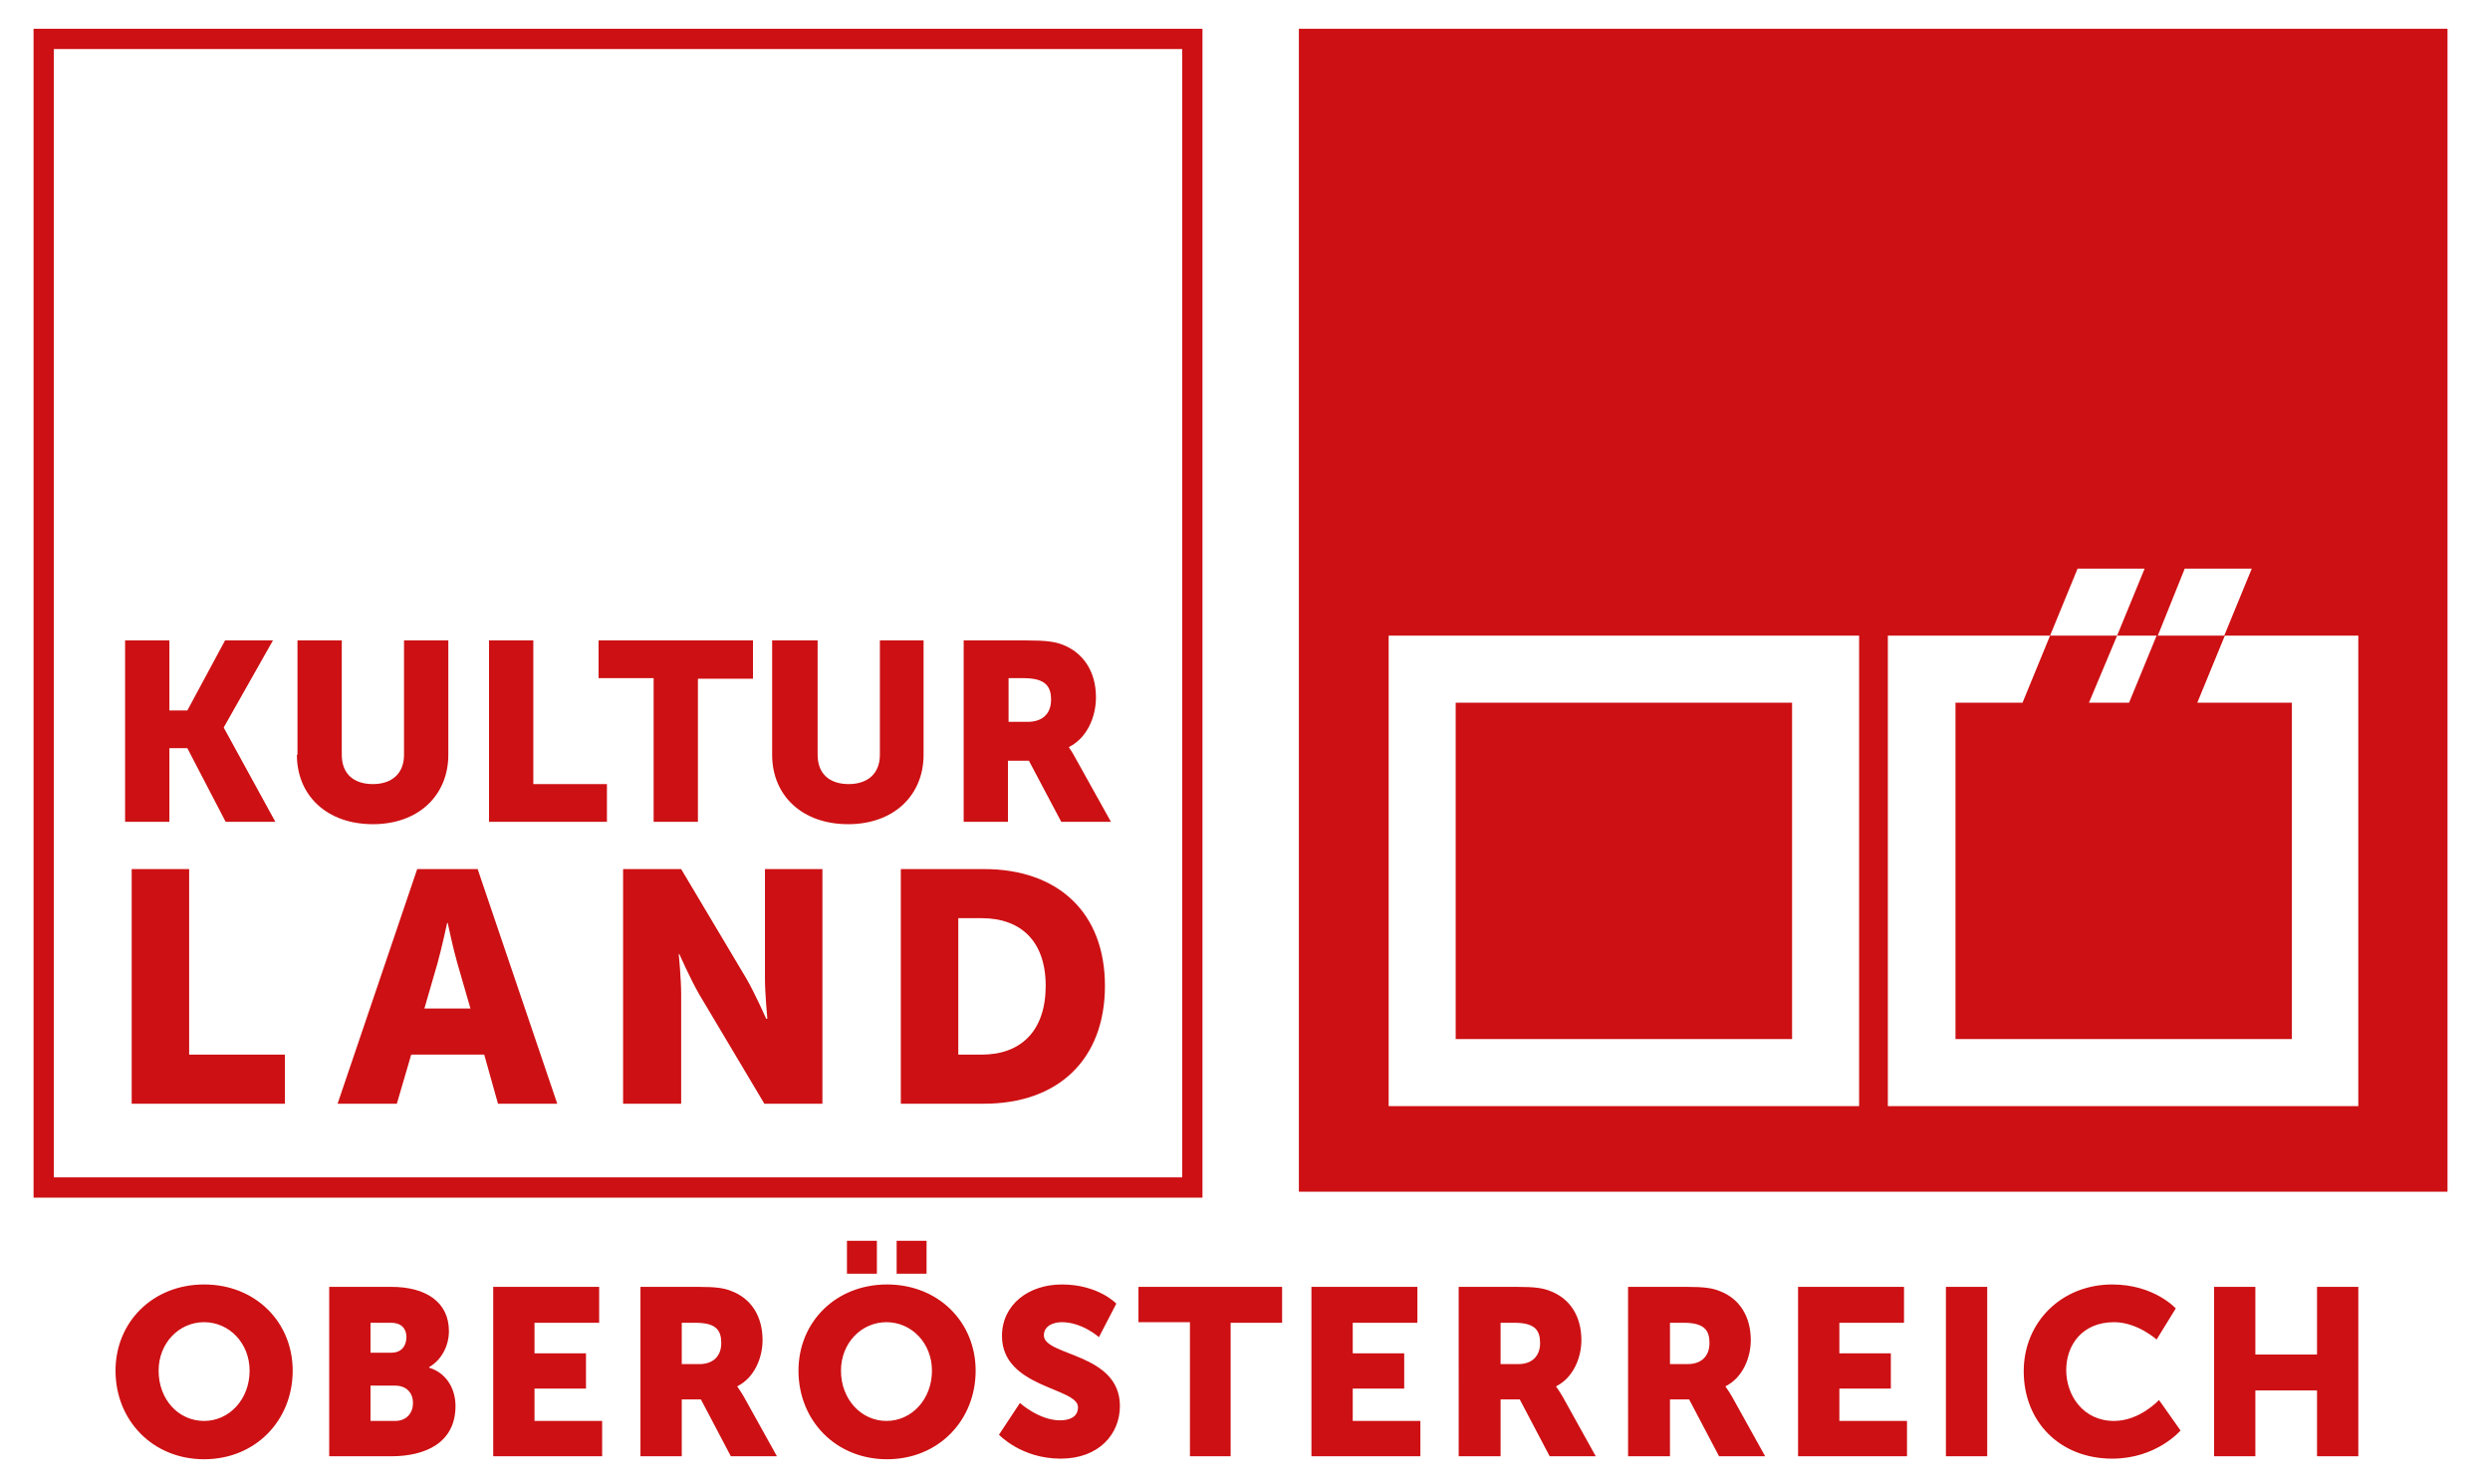
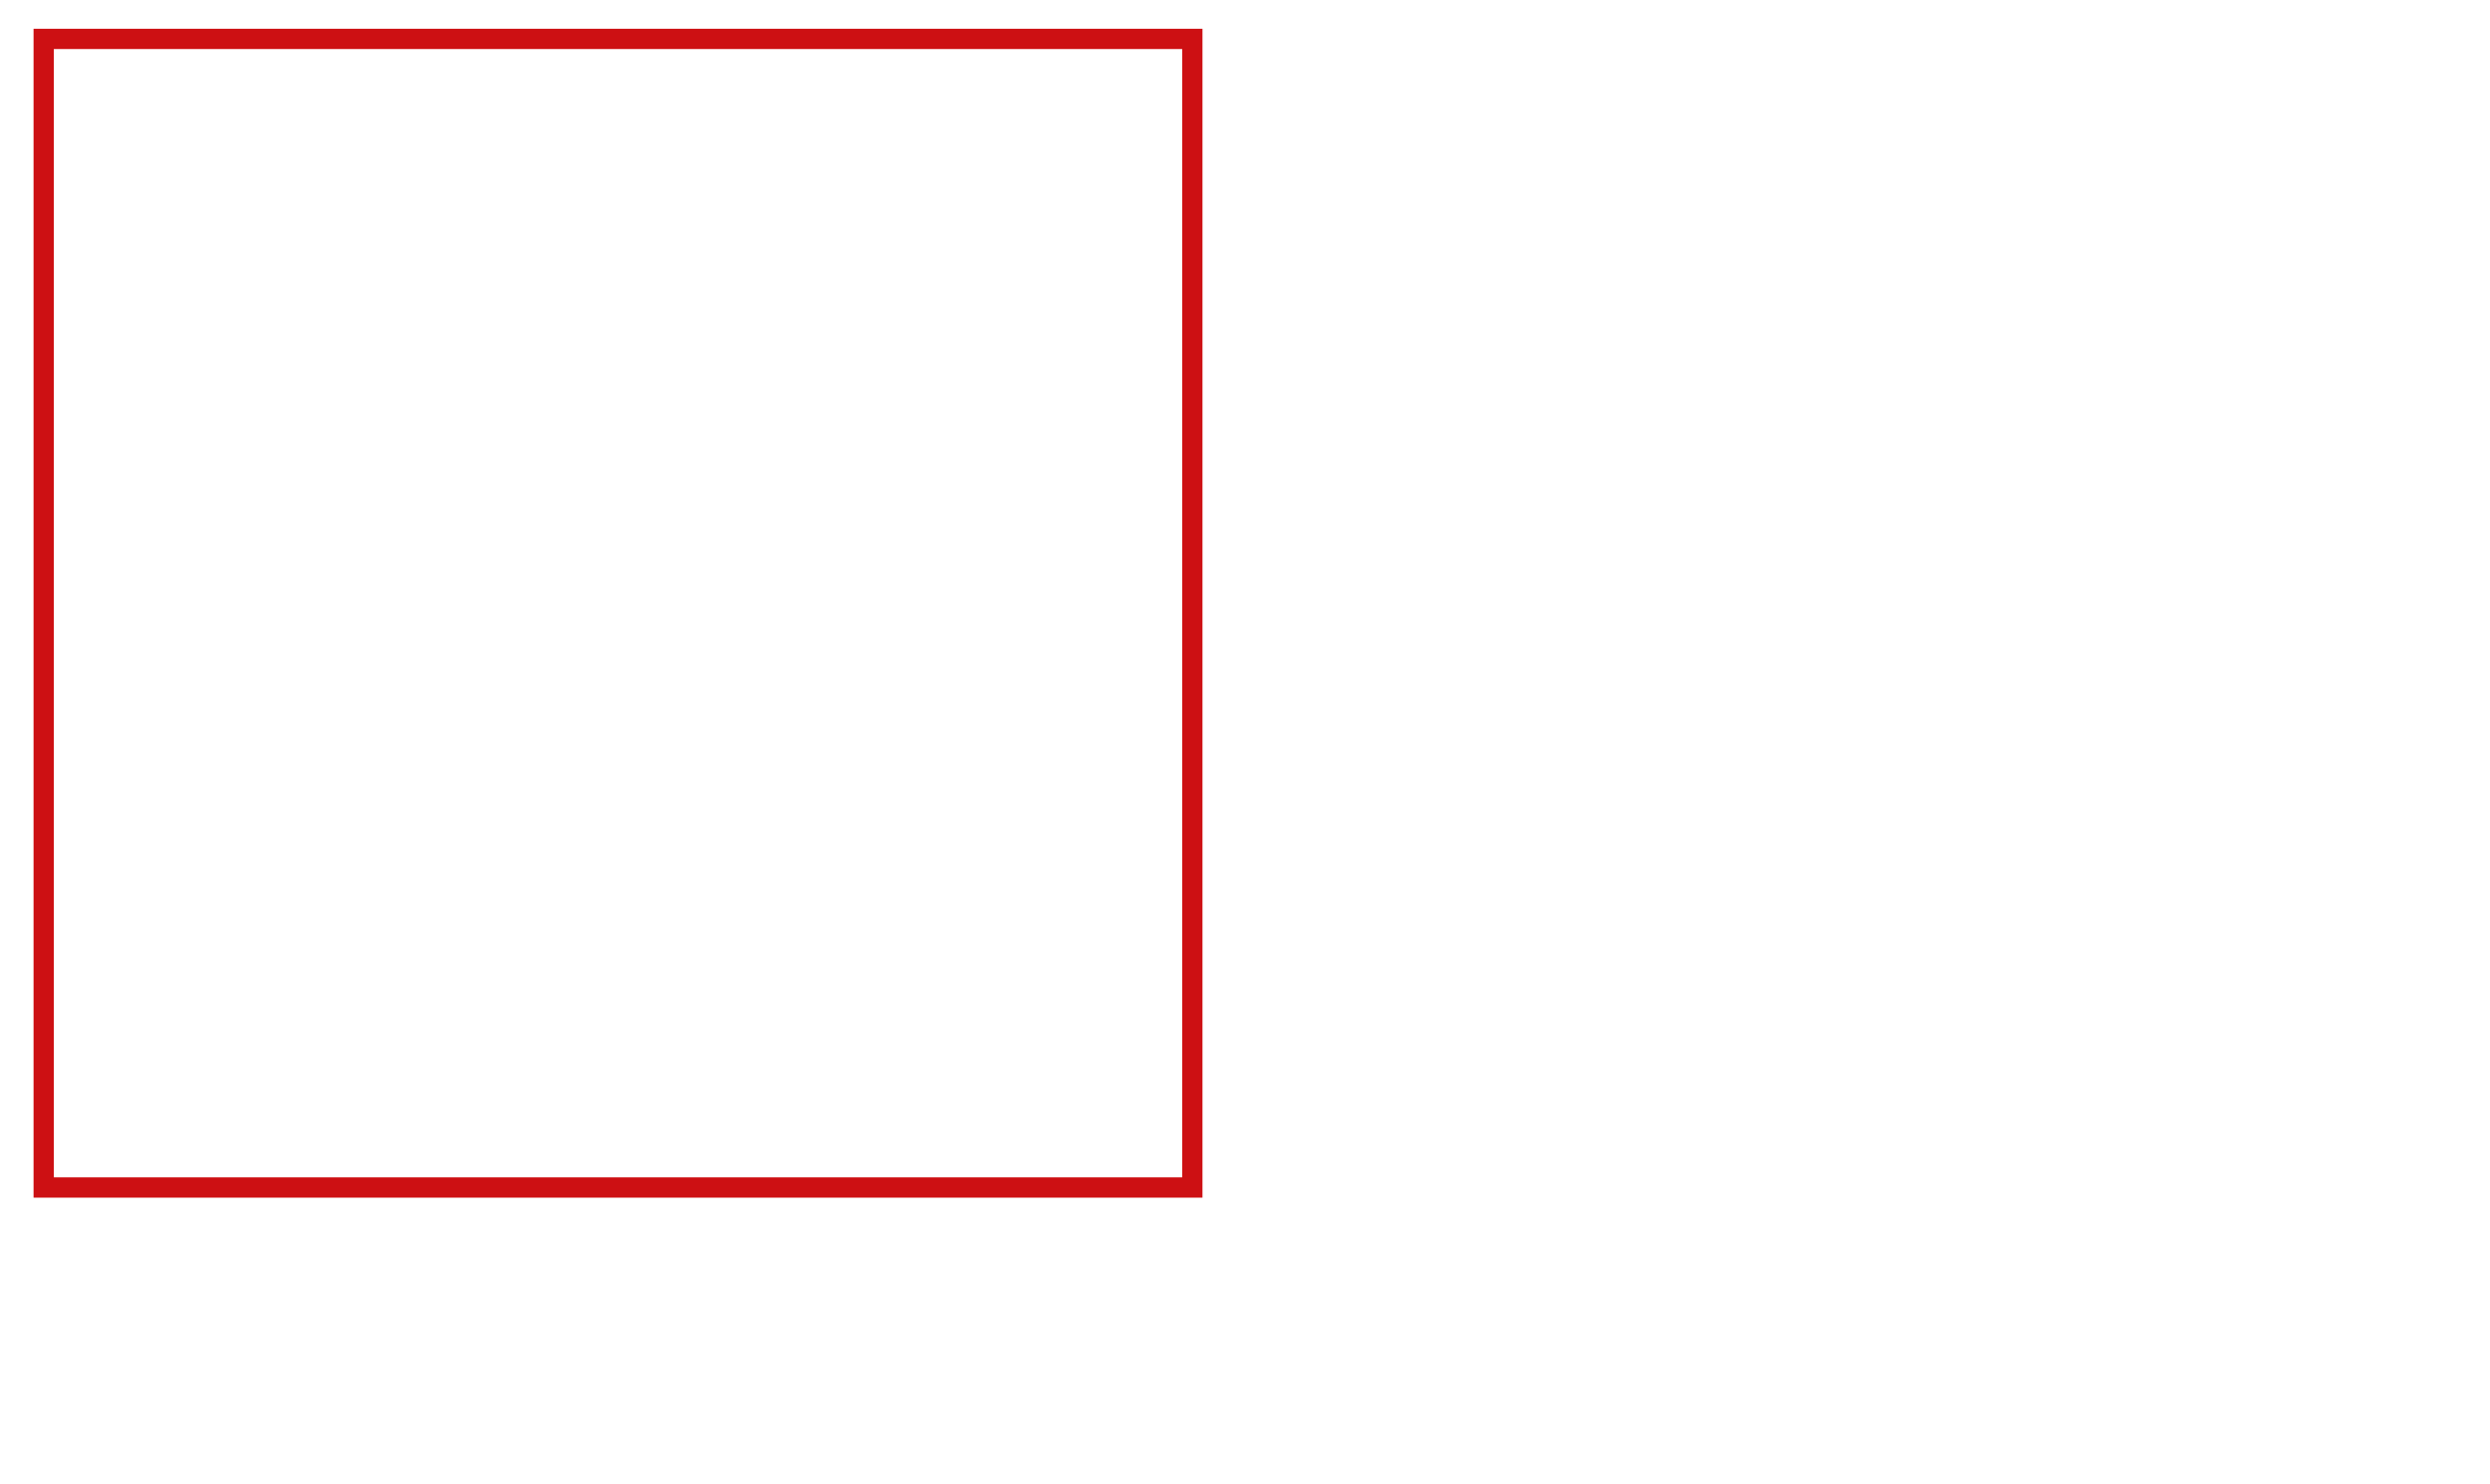
<svg xmlns="http://www.w3.org/2000/svg" xmlns:xlink="http://www.w3.org/1999/xlink" version="1.1" id="Ebene_1" x="0px" y="0px" viewBox="0 0 416 248" style="enable-background:new 0 0 416 248;" xml:space="preserve">
  <style type="text/css">
	.st0{fill:none;stroke:#CD1013;stroke-width:3.388;}
	.st1{fill:#CD1013;}
	.st2{clip-path:url(#SVGID_2_);fill:#CD1013;}
</style>
  <rect x="7.3" y="6.5" class="st0" width="191.9" height="191.9" />
-   <path class="st1" d="M299.4,117.4h-56.2v56.2h56.2V117.4z M353.7,106.2L353.7,106.2L353.7,106.2z M371.6,106.2L371.6,106.2  L371.6,106.2z M394,184.8h-78.6v-78.6h27.1l-4.6,11.2h-11.2v56.2h56.2v-56.2h-15.8l4.6-11.2h-11.2L365,95h11.2l-4.6,11.2H394V184.8z   M353.7,106.2h6.6l-4.6,11.2H349L353.7,106.2l-11.2,0l4.6-11.2h11.2L353.7,106.2z M310.6,184.8H232v-78.6h78.6V184.8z M408.9,4.8  H217v194.3h191.9V4.8z" />
  <g>
    <defs>
-       <rect id="SVGID_1_" x="-14" y="-14.8" width="442.2" height="277.8" />
-     </defs>
+       </defs>
    <clipPath id="SVGID_2_">
      <use xlink:href="#SVGID_1_" style="overflow:visible;" />
    </clipPath>
    <path class="st2" d="M369.9,243.3h6.9v-11h10.3v11h6.9V215h-6.9v11.3h-10.3V215h-6.9V243.3z M338.1,229.1c0,8.4,6,14.6,14.8,14.6   c7.4,0,11.4-4.7,11.4-4.7l-3.6-5.1c0,0-3.2,3.5-7.5,3.5c-5.2,0-8-4.3-8-8.5c0-4.1,2.6-8,8-8c3.9,0,7.1,2.9,7.1,2.9l3.2-5.2   c0,0-3.6-4-10.6-4C344.4,214.6,338.1,220.9,338.1,229.1 M325.1,243.3h6.9V215h-6.9V243.3z M300.4,243.3h18.2v-5.9h-11.3V232h8.6   v-5.9h-8.6V221h10.8V215h-17.7V243.3z M279,227.8V221h2.3c3.5,0,4.3,1.3,4.3,3.4c0,2.2-1.4,3.5-3.6,3.5H279z M272.1,243.3h6.9v-9.5   h3.2l5,9.5h7.7l-5.5-9.9c-0.7-1.2-1.1-1.7-1.1-1.7v-0.1c2.8-1.4,4.2-4.7,4.2-7.7c0-4.1-2-7-5.2-8.2c-1.2-0.5-2.6-0.7-5.5-0.7h-9.8   V243.3z M250.7,227.8V221h2.3c3.5,0,4.3,1.3,4.3,3.4c0,2.2-1.4,3.5-3.6,3.5H250.7z M243.8,243.3h6.9v-9.5h3.2l5,9.5h7.7l-5.5-9.9   c-0.7-1.2-1.1-1.7-1.1-1.7v-0.1c2.8-1.4,4.2-4.7,4.2-7.7c0-4.1-2-7-5.2-8.2c-1.2-0.5-2.6-0.7-5.5-0.7h-9.8V243.3z M219.1,243.3   h18.2v-5.9H226V232h8.6v-5.9H226V221h10.8V215h-17.7V243.3z M198.7,243.3h6.9V221h8.6V215h-24v5.9h8.6V243.3z M166.9,239.7   c0,0,3.7,4,10.3,4c6.4,0,9.9-4.1,9.9-8.8c0-8.9-12.7-8.3-12.7-11.8c0-1.6,1.6-2.2,3-2.2c3.4,0,6.2,2.5,6.2,2.5l2.9-5.6   c0,0-3-3.2-9.1-3.2c-5.6,0-10,3.4-10,8.6c0,8.7,12.7,8.6,12.7,11.9c0,1.7-1.5,2.2-3,2.2c-3.5,0-6.7-2.9-6.7-2.9L166.9,239.7z    M141.5,212.8h5v-5.5h-5V212.8z M149.8,212.8h5v-5.5h-5V212.8z M140.5,229c0-4.6,3.4-8.1,7.6-8.1c4.2,0,7.6,3.5,7.6,8.1   c0,4.8-3.4,8.4-7.6,8.4C143.9,237.4,140.5,233.8,140.5,229 M133.4,229c0,8.3,6.2,14.8,14.8,14.8s14.8-6.5,14.8-14.8   c0-8.1-6.2-14.4-14.8-14.4S133.4,220.9,133.4,229 M113.9,227.8V221h2.3c3.5,0,4.3,1.3,4.3,3.4c0,2.2-1.4,3.5-3.6,3.5H113.9z    M107,243.3h6.9v-9.5h3.2l5,9.5h7.7l-5.5-9.9c-0.7-1.2-1.1-1.7-1.1-1.7v-0.1c2.8-1.4,4.2-4.7,4.2-7.7c0-4.1-2-7-5.2-8.2   c-1.2-0.5-2.6-0.7-5.5-0.7H107V243.3z M82.4,243.3h18.2v-5.9H89.3V232h8.6v-5.9h-8.6V221h10.8V215H82.4V243.3z M61.9,237.3v-5.8H66   c2,0,3,1.3,3,2.9c0,1.6-1,3-3,3H61.9z M61.9,226v-5h3.4c1.9,0,2.6,1.1,2.6,2.4c0,1.3-0.7,2.6-2.5,2.6H61.9z M55,243.3h10.4   c5.6,0,10.7-2.2,10.7-8.4c0-2.5-1.2-5.4-4.4-6.4v-0.1c2.1-1.2,3.3-3.6,3.3-6c0-4.9-3.9-7.4-9.6-7.4H55V243.3z M26.5,229   c0-4.6,3.4-8.1,7.6-8.1c4.2,0,7.6,3.5,7.6,8.1c0,4.8-3.4,8.4-7.6,8.4C29.8,237.4,26.5,233.8,26.5,229 M19.3,229   c0,8.3,6.2,14.8,14.8,14.8s14.8-6.5,14.8-14.8c0-8.1-6.2-14.4-14.8-14.4S19.3,220.9,19.3,229" />
-     <path class="st2" d="M160.1,176.2v-22.8h3.9c6.5,0,10.7,3.8,10.7,11.3c0,7.5-4.1,11.5-10.7,11.5H160.1z M150.5,184.4h13.9   c12.3,0,20.2-7.3,20.2-19.7c0-12.3-7.9-19.5-20.2-19.5h-13.9V184.4z M104.2,184.4h9.6v-18.3c0-2.5-0.4-6.7-0.4-6.7h0.1   c0,0,1.8,4.1,3.3,6.7l10.9,18.3h9.7v-39.2h-9.6v18.3c0,2.5,0.4,6.7,0.4,6.7H128c0,0-1.8-4.1-3.3-6.7l-10.9-18.3h-9.7V184.4z    M74.8,154.2c0,0,0.9,4.3,1.6,6.7l2.2,7.6h-7.7l2.2-7.6c0.7-2.5,1.6-6.7,1.6-6.7H74.8z M83.2,184.4h9.9l-13.3-39.2H69.7l-13.3,39.2   h9.9l2.4-8.2h12.2L83.2,184.4z M22,184.4h25.6v-8.2h-16v-31H22V184.4z" />
-     <path class="st2" d="M168.5,120.7v-7.4h2.5c3.7,0,4.6,1.4,4.6,3.6c0,2.4-1.5,3.7-3.9,3.7H168.5z M161,137.3h7.4v-10.2h3.5l5.4,10.2   h8.3l-5.9-10.6c-0.7-1.3-1.1-1.8-1.1-1.8v-0.1c3-1.5,4.5-5,4.5-8.3c0-4.4-2.2-7.5-5.6-8.8c-1.3-0.5-2.8-0.7-5.9-0.7H161V137.3z    M129,126.1c0,6.8,5,11.6,12.7,11.6c7.6,0,12.6-4.8,12.6-11.6V107H147v19.1c0,3.2-2.1,4.9-5.2,4.9c-3.2,0-5.2-1.7-5.2-4.9V107H129   V126.1z M109.2,137.3h7.4v-23.9h9.2V107H100v6.3h9.2V137.3z M81.6,137.3h19.8v-6.3H89.1V107h-7.4V137.3z M49.6,126.1   c0,6.8,5,11.6,12.7,11.6c7.6,0,12.6-4.8,12.6-11.6V107h-7.4v19.1c0,3.2-2.1,4.9-5.2,4.9c-3.2,0-5.2-1.7-5.2-4.9V107h-7.4V126.1z    M20.9,137.3h7.4V125h3l6.4,12.3h8.3l-8.6-15.7v-0.1l8.2-14.5h-8l-6.3,11.7h-3V107h-7.4V137.3z" />
  </g>
</svg>